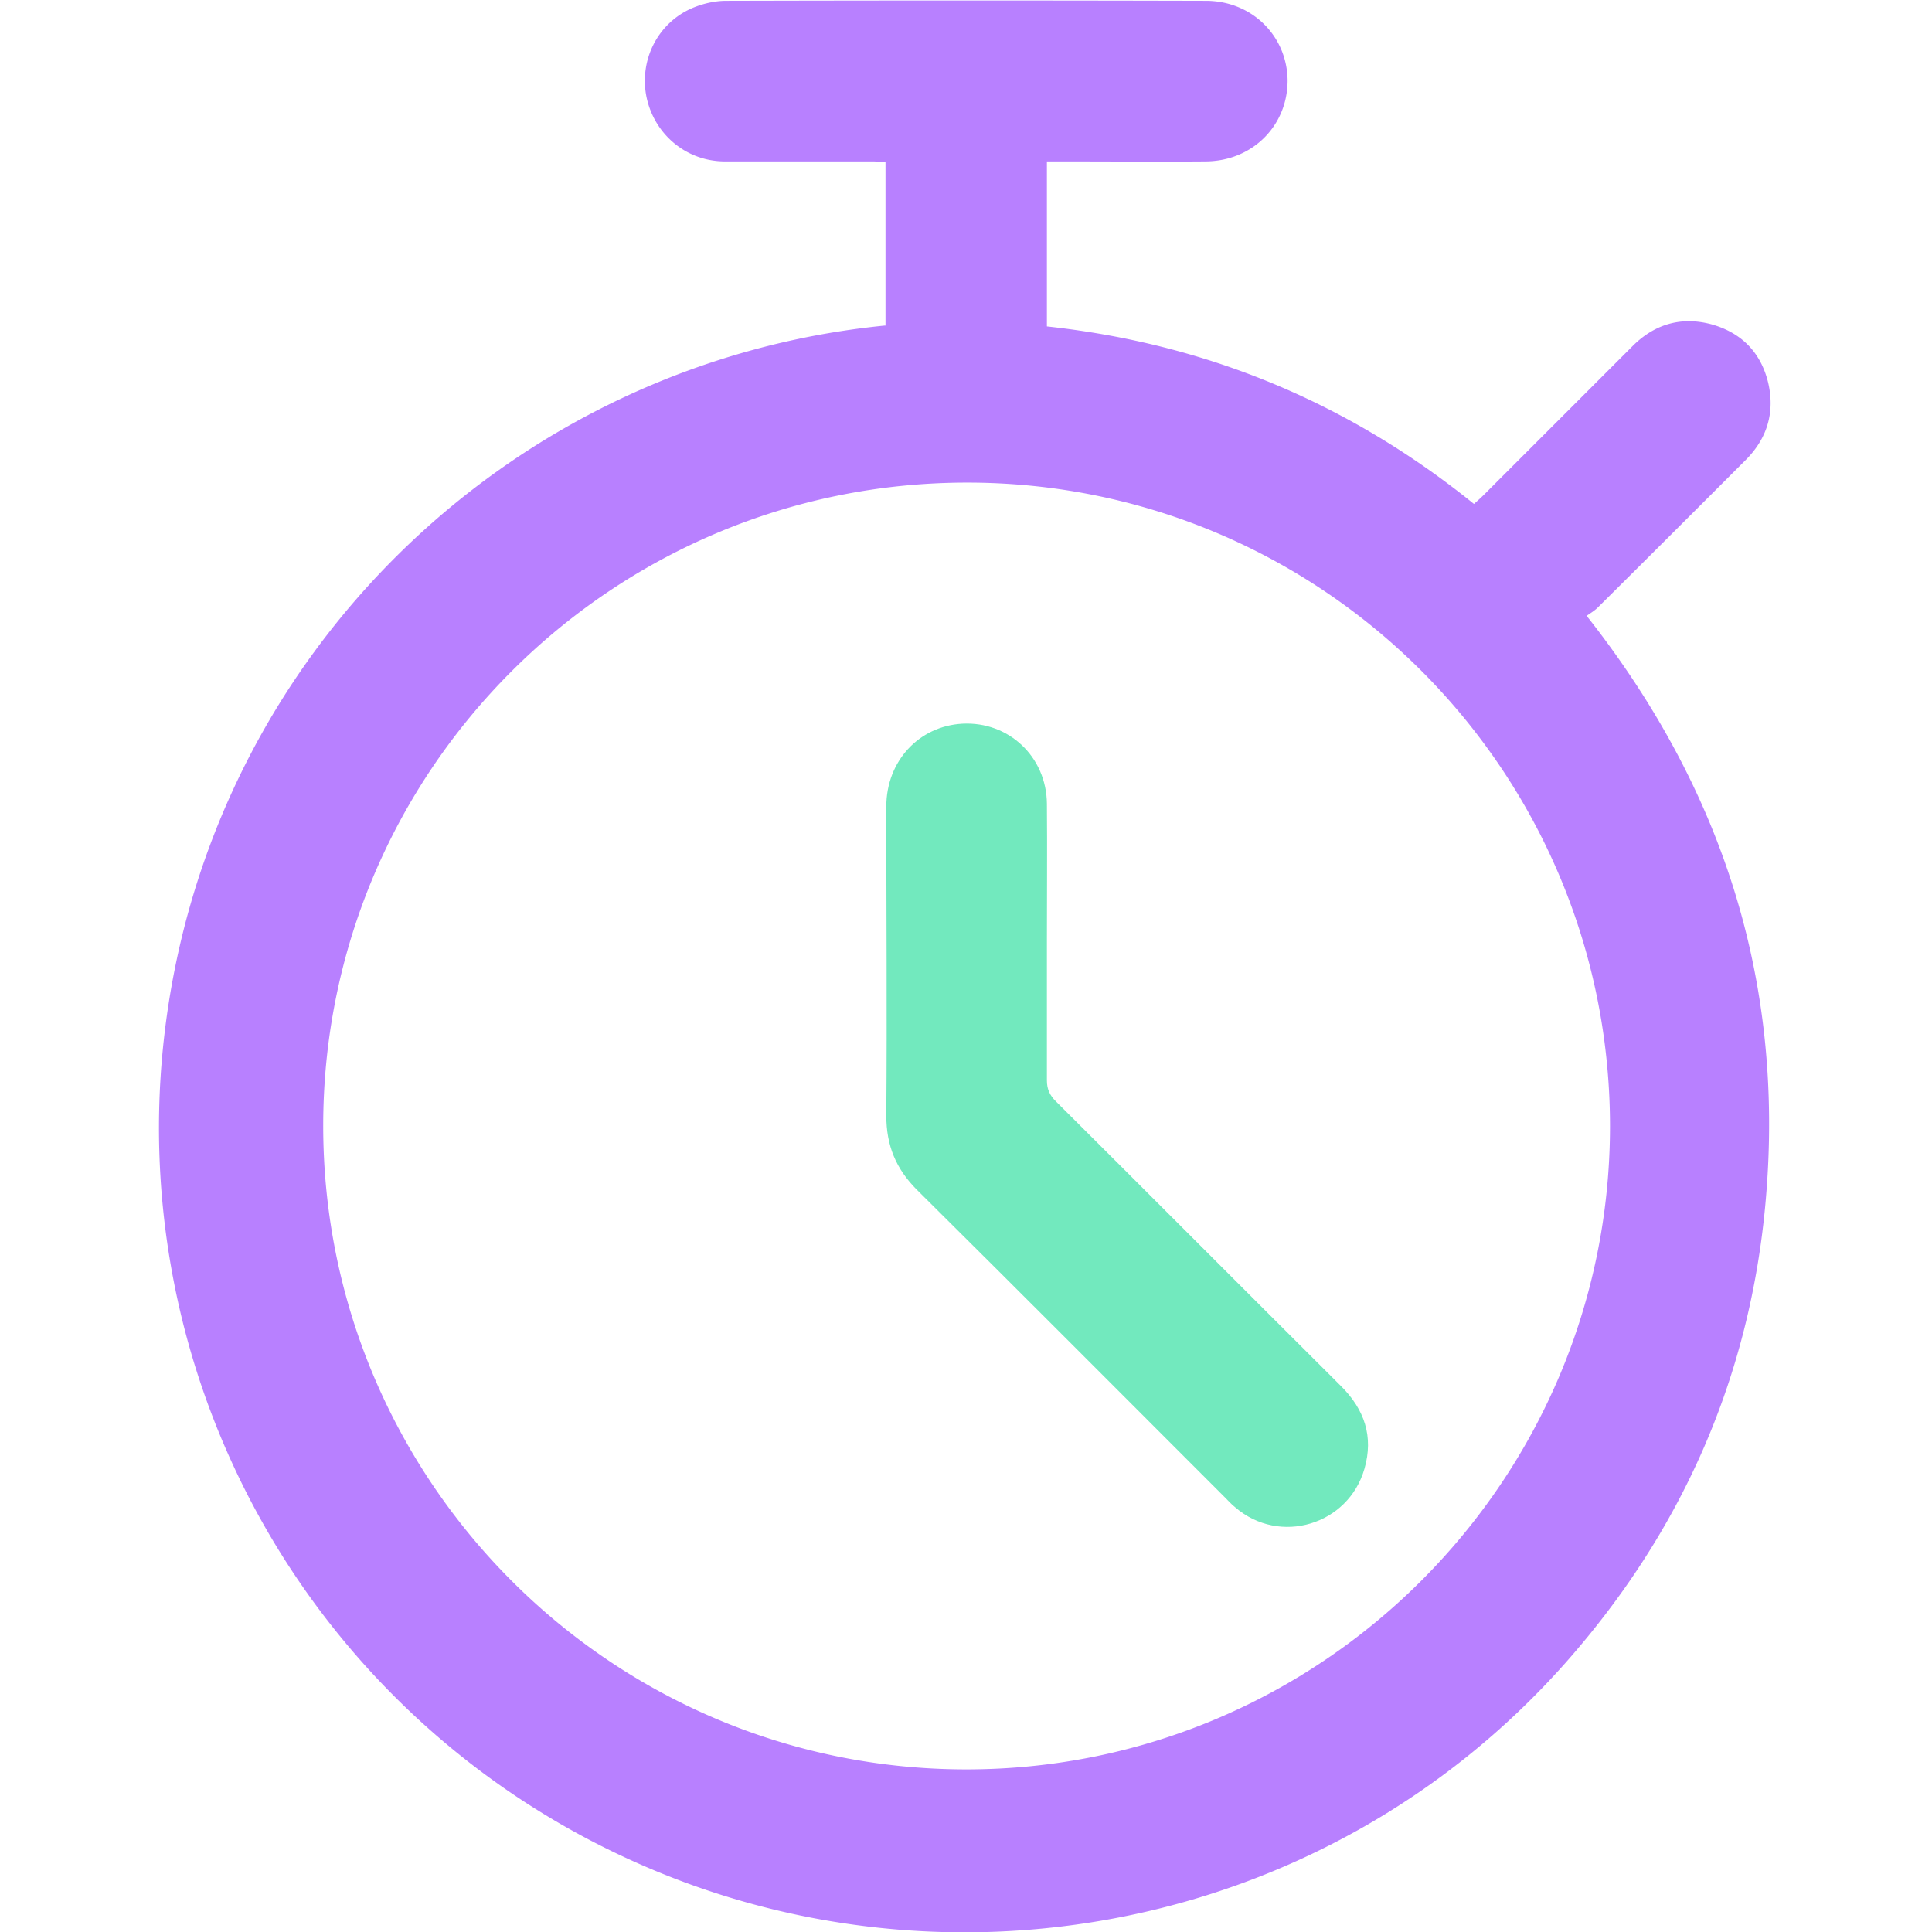
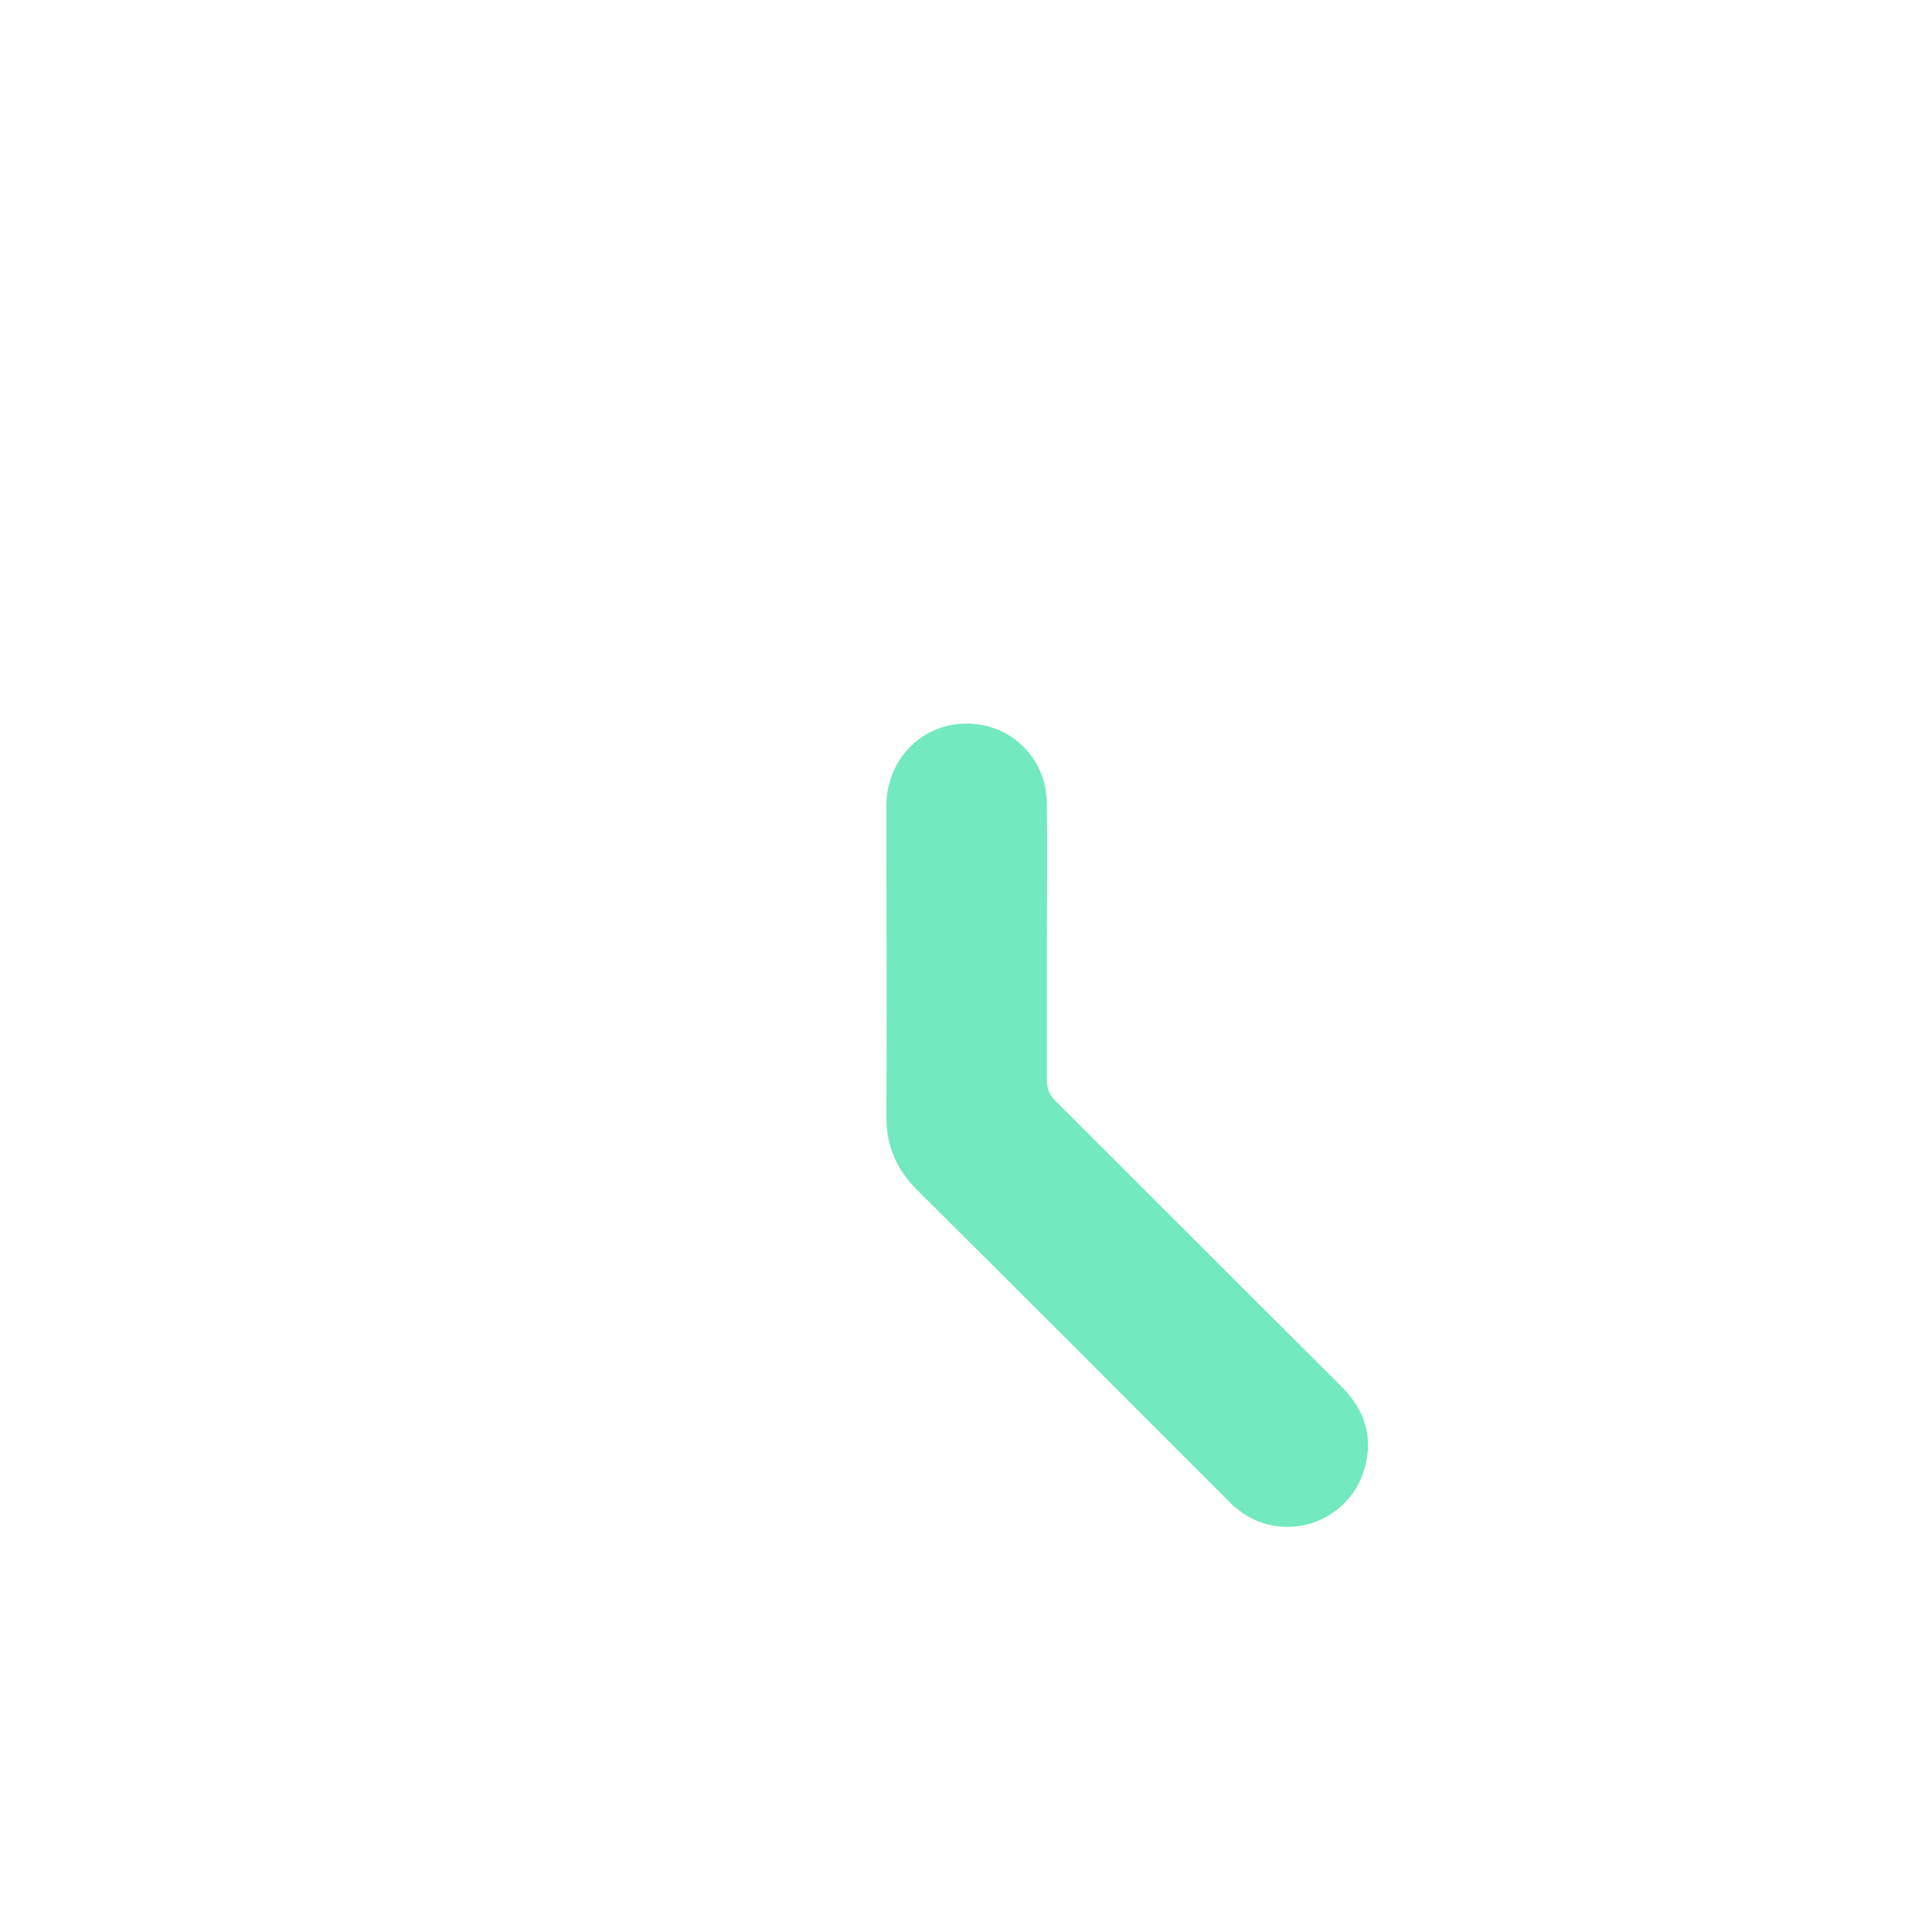
<svg xmlns="http://www.w3.org/2000/svg" width="48" height="48" fill="none">
  <g clip-path="url(#clip0_181_467)">
-     <path d="M22 8.09V4.02c-.11 0-.22-.01-.33-.01h-3.68c-.95-.01-1.74-.68-1.93-1.61-.18-.91.28-1.83 1.14-2.2.26-.11.56-.18.84-.18 3.97-.01 7.95-.01 11.92 0 1.14 0 2.02.87 2.03 1.98 0 1.12-.87 2-2.03 2.01-1.2.01-2.39 0-3.59 0h-.36v4.1c3.96.43 7.49 1.89 10.61 4.41.09-.08.17-.15.25-.23l3.71-3.71c.55-.54 1.21-.72 1.95-.52.74.21 1.22.7 1.4 1.45.17.73-.02 1.38-.56 1.92-1.22 1.22-2.44 2.44-3.67 3.66-.08.08-.18.14-.28.21 3.39 4.3 4.92 9.11 4.45 14.51-.38 4.39-2.08 8.24-5 11.53-5.96 6.7-15.53 8.45-23.36 4.8A19.977 19.977 0 014.09 25.66c1.13-9.48 8.69-16.65 17.88-17.57H22zm2.01 35.87c8.81 0 15.98-7.16 15.99-15.97 0-8.83-7.14-16-15.97-16-8.83 0-16 7.15-16 15.98s7.16 15.99 15.98 15.99z" fill="#B880FF" />
    <path d="M26.01 23.41v3.43c0 .22.07.37.22.52 2.37 2.36 4.72 4.72 7.09 7.08.58.58.81 1.25.58 2.05-.4 1.4-2.11 1.91-3.21.96-.09-.07-.17-.16-.25-.24-2.55-2.55-5.1-5.11-7.66-7.65-.52-.52-.76-1.1-.76-1.84.02-2.56 0-5.12 0-7.68 0-1.13.81-2 1.89-2.06 1.15-.06 2.09.82 2.1 1.99.01 1.14 0 2.29 0 3.43v.01z" fill="#72E9BE" />
  </g>
  <defs>
    <clipPath id="clip0_181_467">
      <path fill="#fff" d="M0 0h48v48H0z" />
    </clipPath>
  </defs>
</svg>